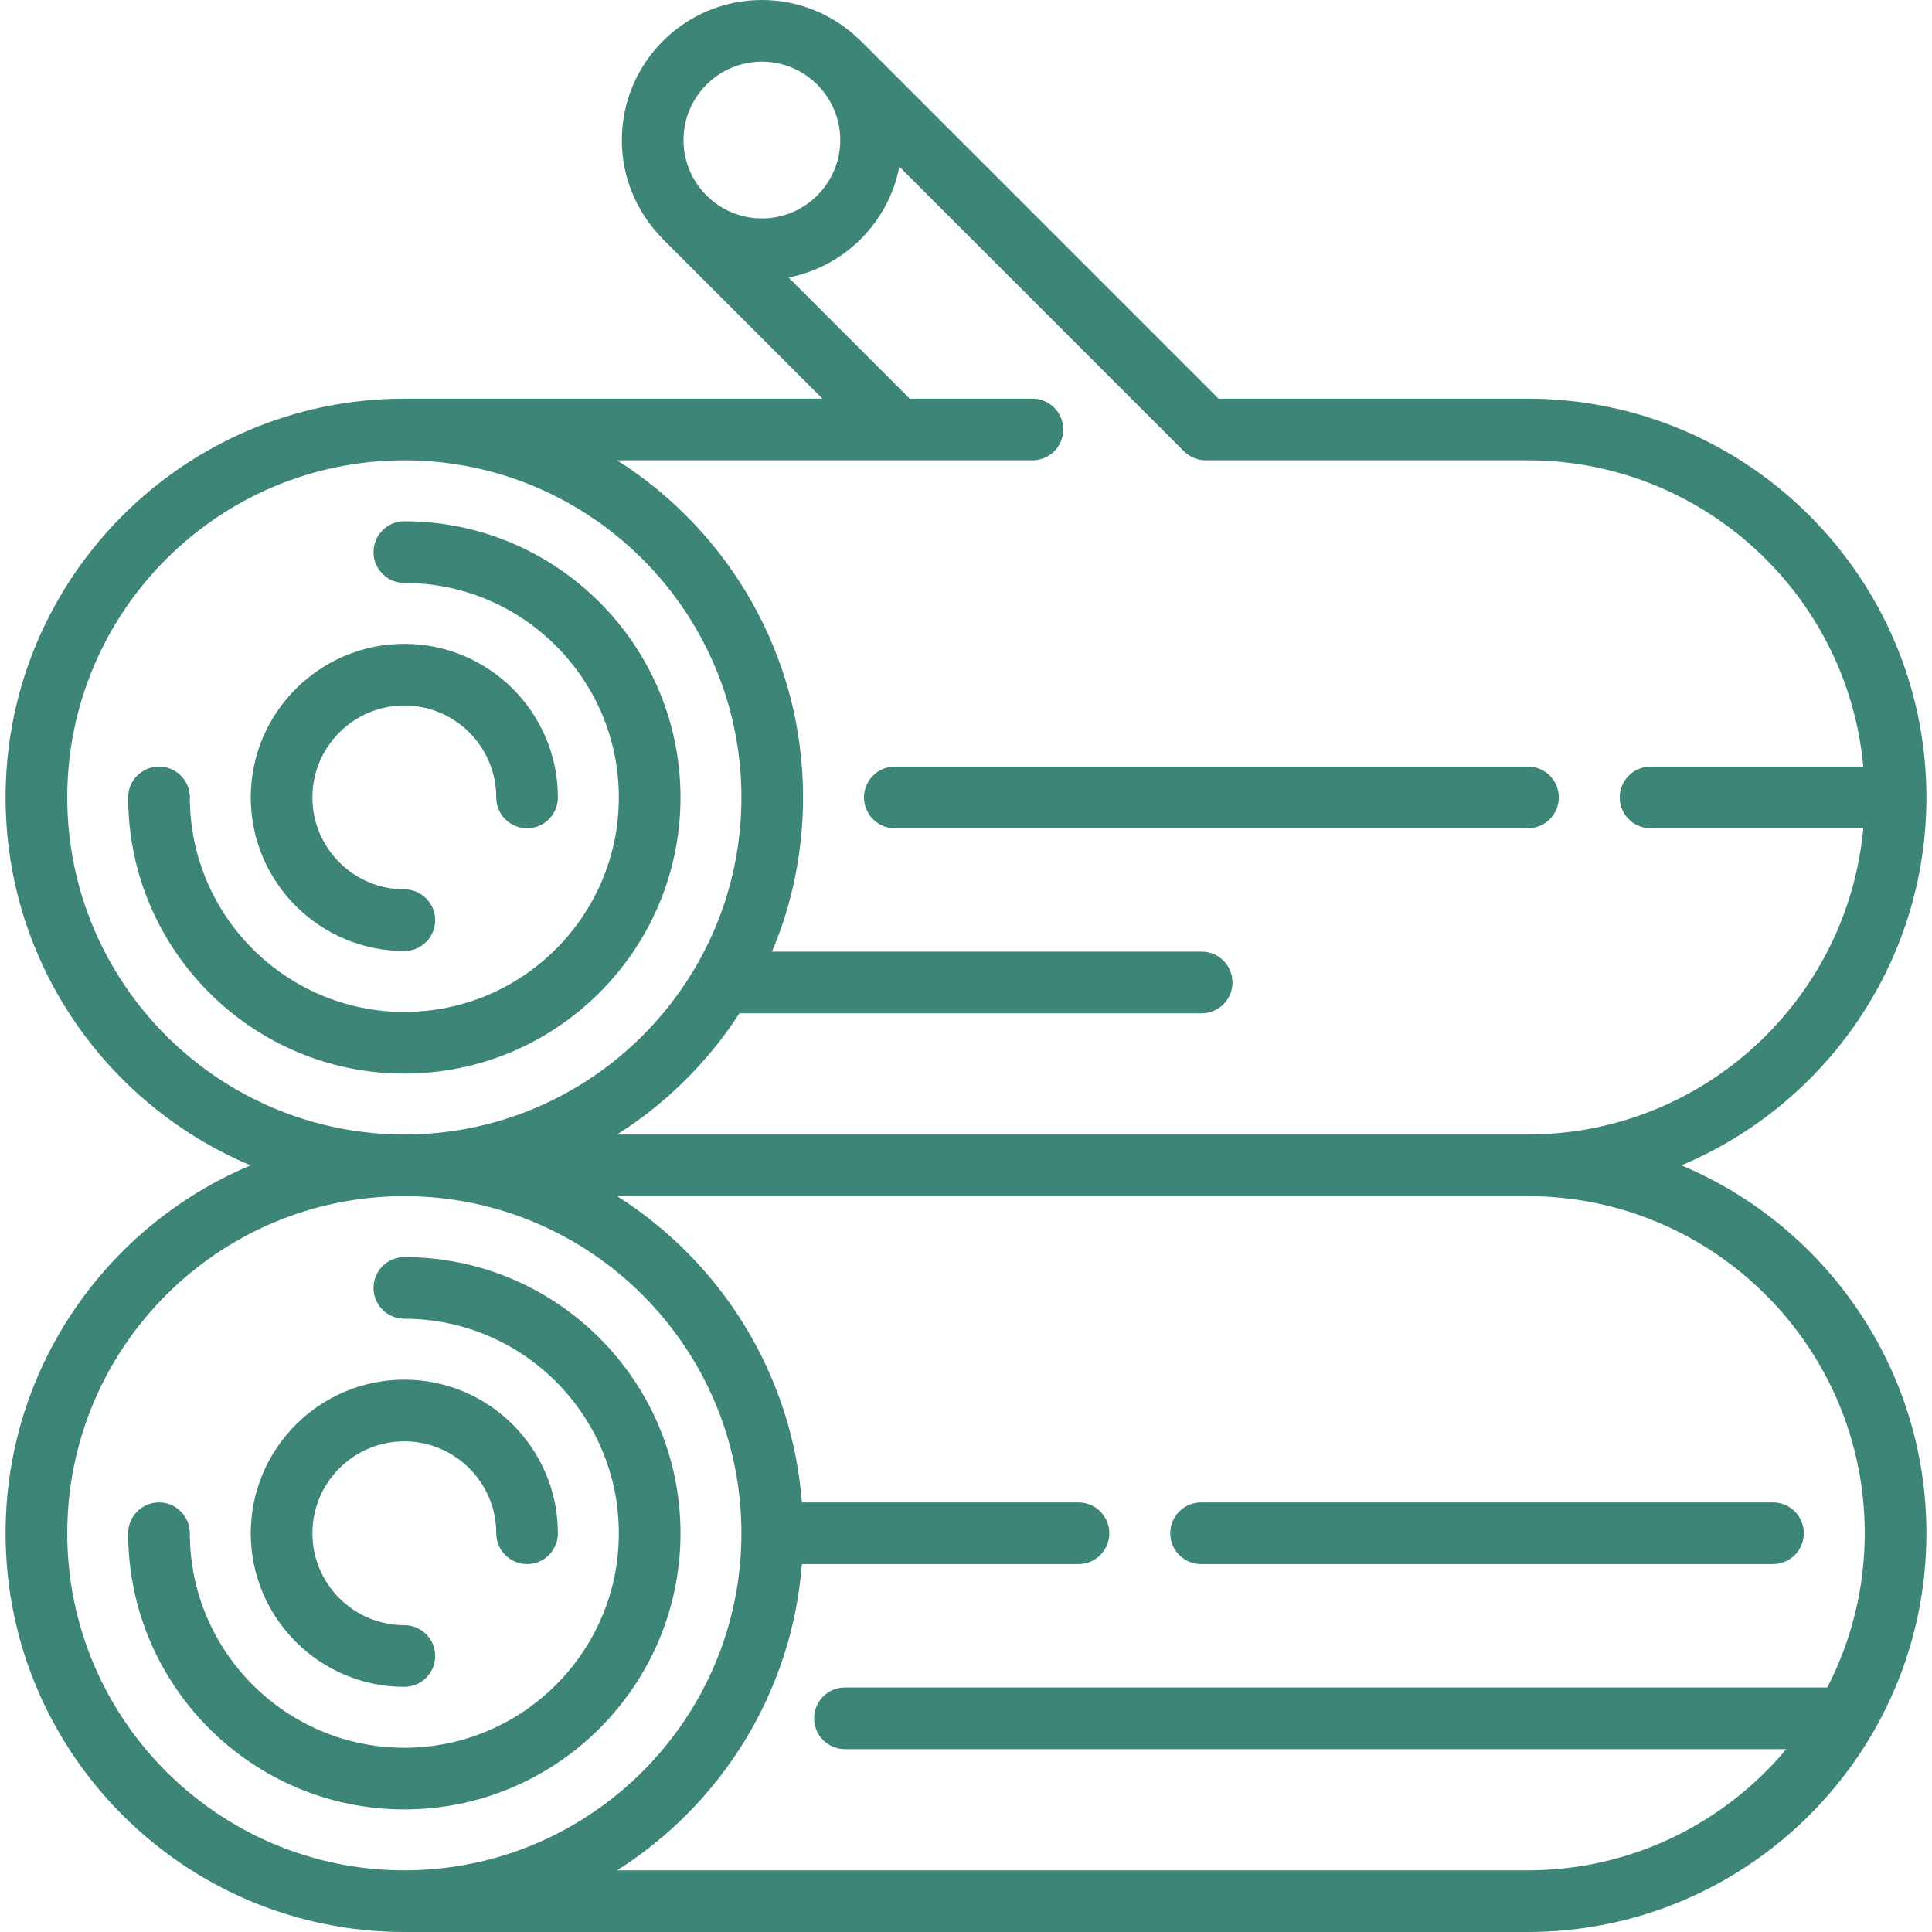
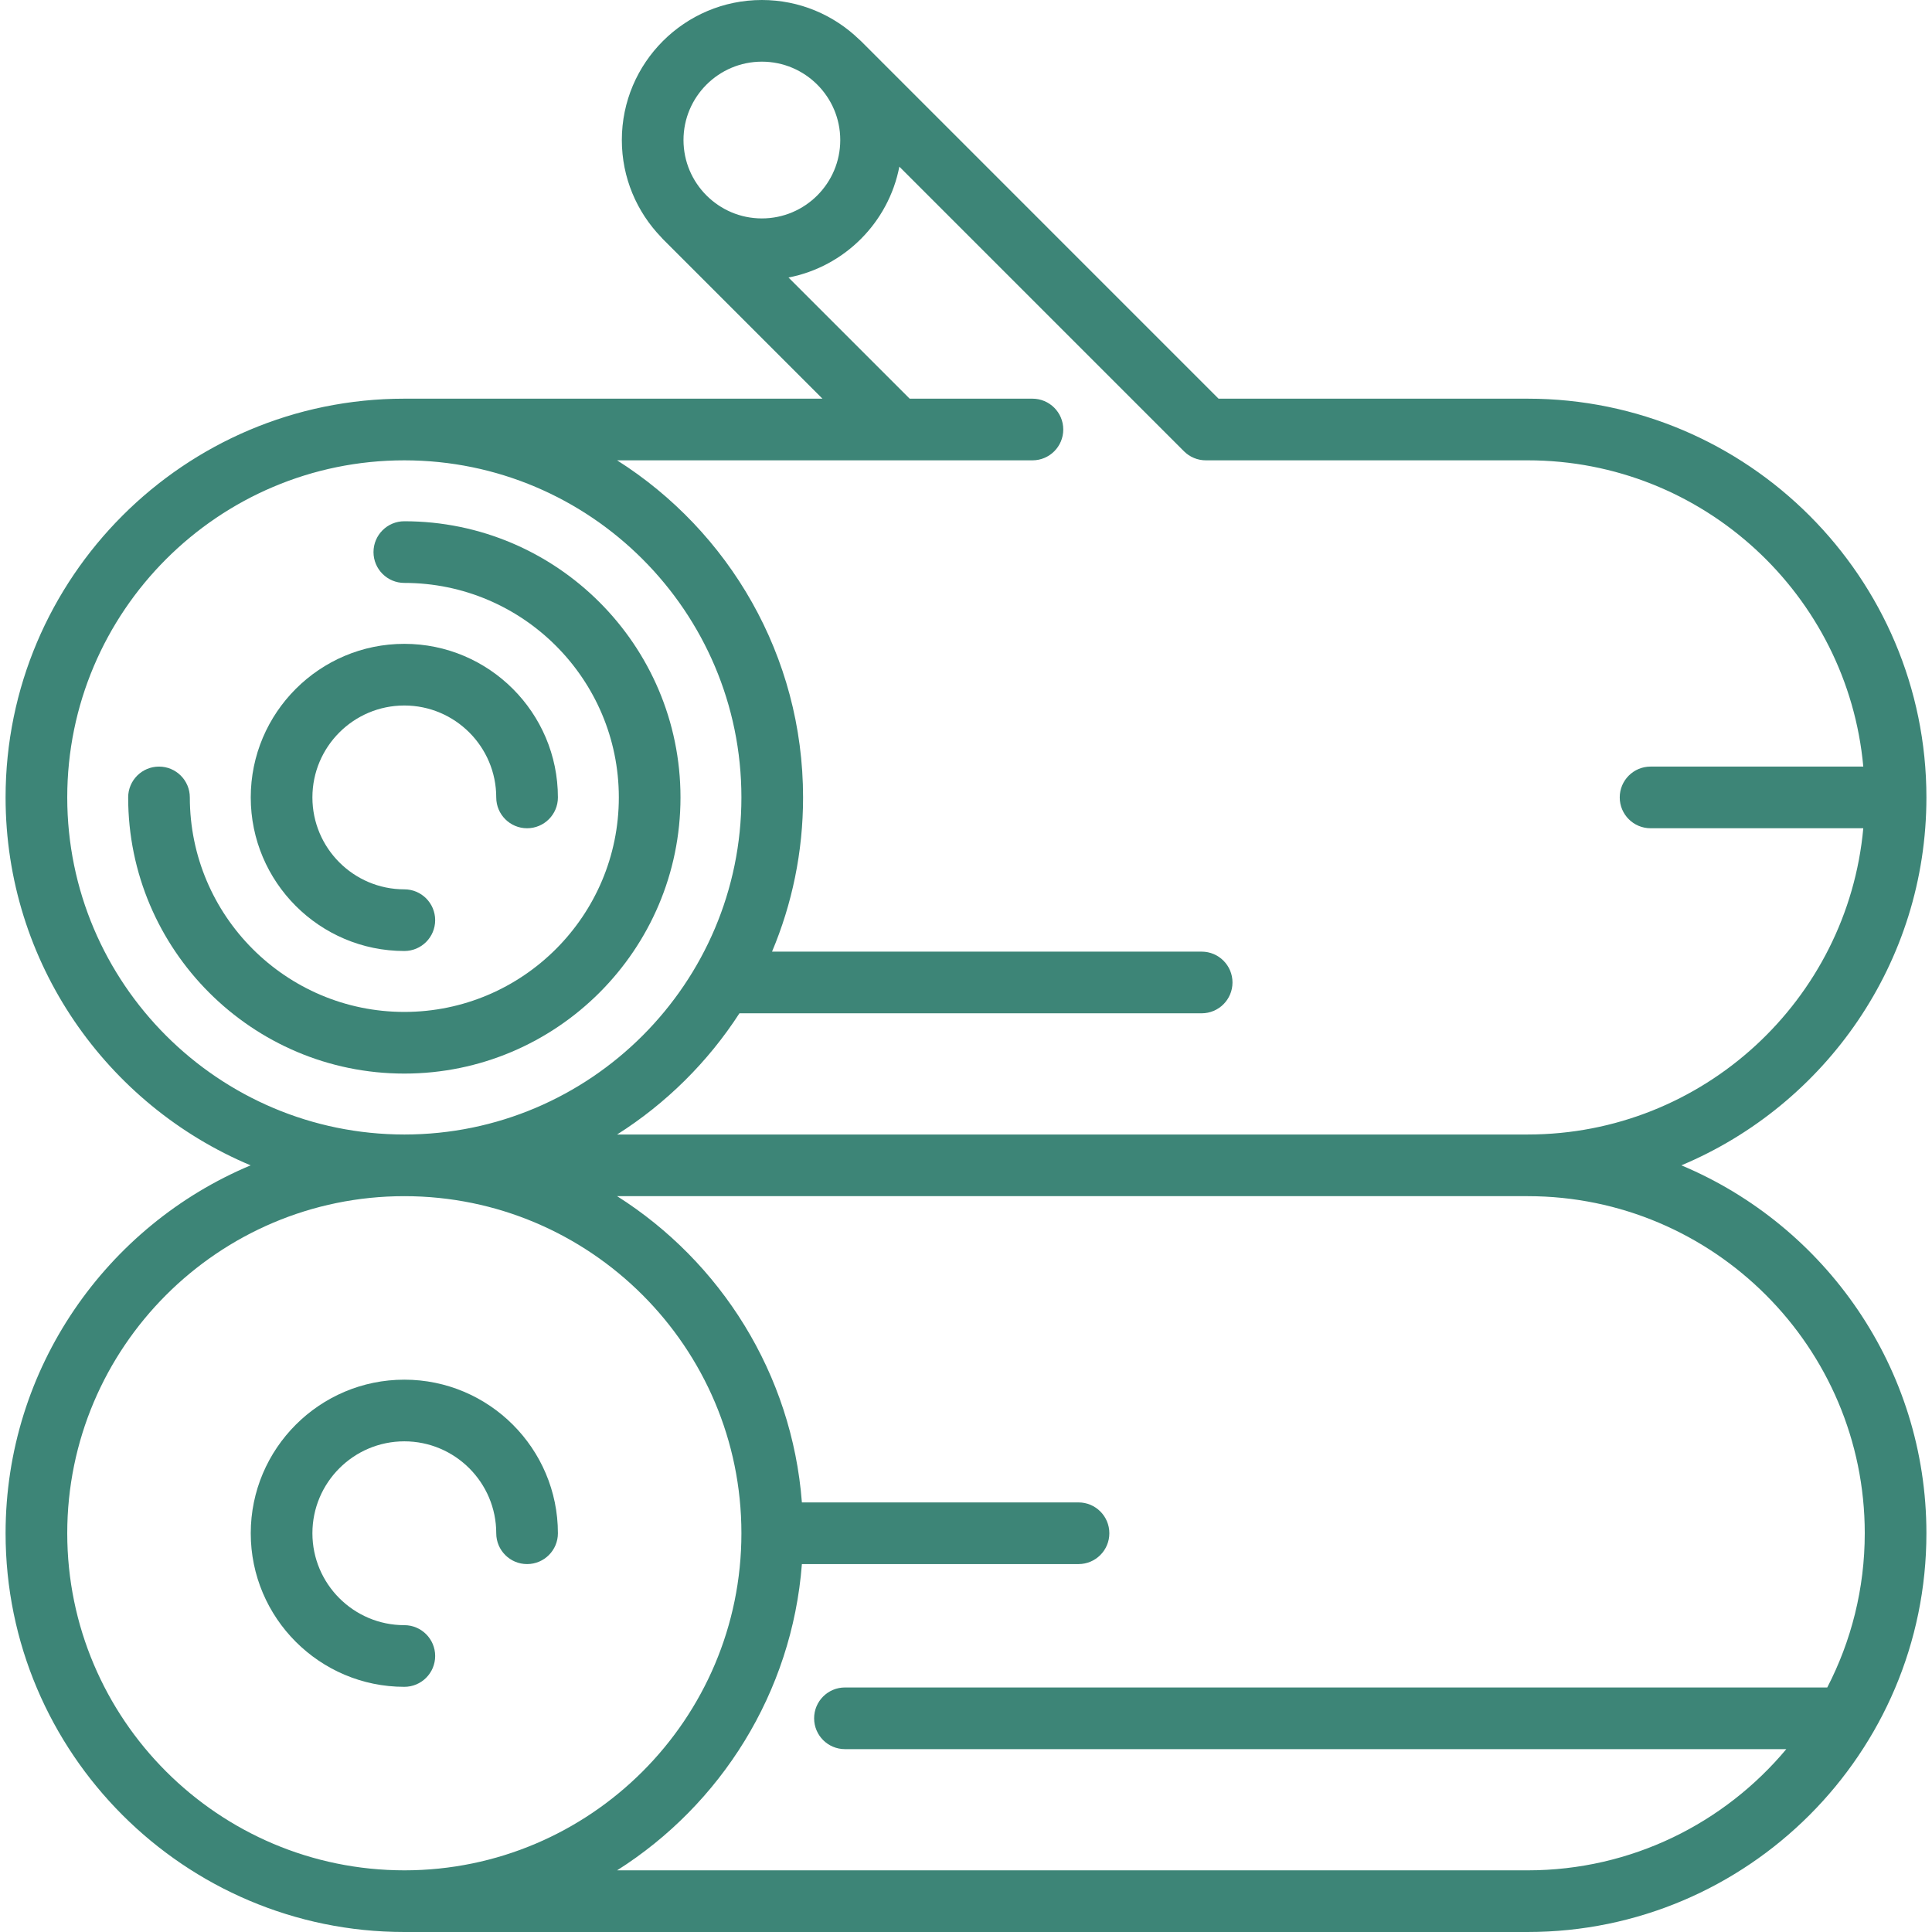
<svg xmlns="http://www.w3.org/2000/svg" version="1.1" id="Capa_1" x="0px" y="0px" viewBox="0 0 470 470" style="enable-background:new 0 0 470 470;" xml:space="preserve" fill="#3d8577">
  <g>
    <path d="M98.362,261.172c37.044,0,67.182-30.138,67.182-67.182c0-37.045-30.138-67.183-67.182-67.183c-4.143,0-7.5,3.357-7.5,7.5   s3.357,7.5,7.5,7.5c28.773,0,52.182,23.409,52.182,52.183s-23.408,52.182-52.182,52.182S46.18,222.764,46.18,193.99   c0-4.143-3.357-7.5-7.5-7.5s-7.5,3.357-7.5,7.5C31.18,231.034,61.317,261.172,98.362,261.172z" />
    <path d="M98.362,231.351c4.143,0,7.5-3.357,7.5-7.5s-3.357-7.5-7.5-7.5C86.031,216.351,76,206.319,76,193.99   c0-12.331,10.031-22.362,22.362-22.362c12.329,0,22.36,10.031,22.36,22.362c0,4.143,3.357,7.5,7.5,7.5s7.5-3.357,7.5-7.5   c0-20.602-16.76-37.362-37.36-37.362C77.761,156.628,61,173.389,61,193.99C61,214.591,77.761,231.351,98.362,231.351z" />
-     <path d="M217.686,201.489h154.028c4.143,0,7.5-3.357,7.5-7.5s-3.357-7.5-7.5-7.5H217.686c-4.143,0-7.5,3.357-7.5,7.5   S213.543,201.489,217.686,201.489z" />
-     <path d="M31.18,372.997c0,37.044,30.138,67.182,67.183,67.182c37.044,0,67.182-30.138,67.182-67.182   c0-37.045-30.138-67.183-67.182-67.183c-4.143,0-7.5,3.357-7.5,7.5s3.357,7.5,7.5,7.5c28.773,0,52.182,23.409,52.182,52.183   s-23.408,52.182-52.182,52.182S46.18,401.771,46.18,372.997c0-4.143-3.357-7.5-7.5-7.5S31.18,368.854,31.18,372.997z" />
    <path d="M98.362,410.357c4.143,0,7.5-3.357,7.5-7.5s-3.357-7.5-7.5-7.5c-12.331,0-22.362-10.031-22.362-22.36   c0-12.33,10.031-22.361,22.362-22.361c12.329,0,22.36,10.031,22.36,22.361c0,4.143,3.357,7.5,7.5,7.5s7.5-3.357,7.5-7.5   c0-20.602-16.76-37.361-37.36-37.361c-20.602,0-37.362,16.76-37.362,37.361C61,393.598,77.761,410.357,98.362,410.357z" />
    <path d="M409.029,283.492c34.979-14.667,59.612-49.261,59.612-89.503c0-53.487-43.516-97.003-97.003-97.003H296.44L209.434,9.978   c-0.152-0.152-0.313-0.292-0.474-0.429C202.83,3.644,194.506,0,185.343,0c-18.785,0-34.068,15.283-34.068,34.068   c0,9.162,3.642,17.484,9.546,23.613c0.137,0.163,0.278,0.324,0.432,0.478l38.828,38.827H98.361   c-53.487,0-97.003,43.516-97.003,97.003c0,40.242,24.633,74.836,59.611,89.504c-34.978,14.668-59.611,49.262-59.611,89.503   C1.358,426.484,44.874,470,98.361,470c0.026,0,273.277-0.001,273.277-0.001c53.487,0,97.003-43.516,97.003-97.003   C468.642,332.754,444.008,298.16,409.029,283.492z M444.519,410.514H205.552c-4.143,0-7.5,3.357-7.5,7.5s3.357,7.5,7.5,7.5h229.007   c-15.054,18.006-37.668,29.485-62.92,29.485H150.124c25.178-15.949,42.546-43.163,44.954-74.503h67.293c4.143,0,7.5-3.357,7.5-7.5   s-3.357-7.5-7.5-7.5h-67.293c-2.408-31.34-19.777-58.554-44.955-74.503h221.516c45.217,0,82.003,36.786,82.003,82.003   C453.642,386.512,450.334,399.262,444.519,410.514z M185.343,15c10.515,0,19.068,8.554,19.068,19.068s-8.554,19.068-19.068,19.068   s-19.068-8.554-19.068-19.068S174.828,15,185.343,15z M218.187,111.986h32.975c4.143,0,7.5-3.357,7.5-7.5s-3.357-7.5-7.5-7.5   h-29.867l-29.475-29.475c13.599-2.629,24.338-13.367,26.967-26.967l69.244,69.245c1.407,1.406,3.314,2.196,5.304,2.196h78.305   c42.687,0,77.843,32.79,81.645,74.503h-51.749c-4.143,0-7.5,3.357-7.5,7.5s3.357,7.5,7.5,7.5h51.749   c-3.802,41.713-38.958,74.503-81.645,74.503H150.124c11.925-7.555,22.098-17.635,29.759-29.485h112.446c4.143,0,7.5-3.357,7.5-7.5   s-3.357-7.5-7.5-7.5H187.814c4.861-11.547,7.551-24.224,7.551-37.518c0-34.47-18.076-64.794-45.243-82.003H218.187z    M98.361,111.986c45.217,0,82.004,36.786,82.004,82.003c0,45.204-36.766,81.981-81.965,82.003   c-45.262-0.007-82.041-36.79-82.041-82.003C16.358,148.772,53.145,111.986,98.361,111.986z M180.365,372.996   c0,45.204-36.766,81.982-81.965,82.003c-45.262-0.007-82.041-36.79-82.041-82.003c0-45.217,36.786-82.003,82.003-82.003   S180.365,327.779,180.365,372.996z" />
-     <path d="M284.691,372.996c0,4.143,3.357,7.5,7.5,7.5h139.13c4.143,0,7.5-3.357,7.5-7.5s-3.357-7.5-7.5-7.5h-139.13   C288.049,365.496,284.691,368.854,284.691,372.996z" />
  </g>
  <g>
</g>
  <g>
</g>
  <g>
</g>
  <g>
</g>
  <g>
</g>
  <g>
</g>
  <g>
</g>
  <g>
</g>
  <g>
</g>
  <g>
</g>
  <g>
</g>
  <g>
</g>
  <g>
</g>
  <g>
</g>
  <g>
</g>
</svg>